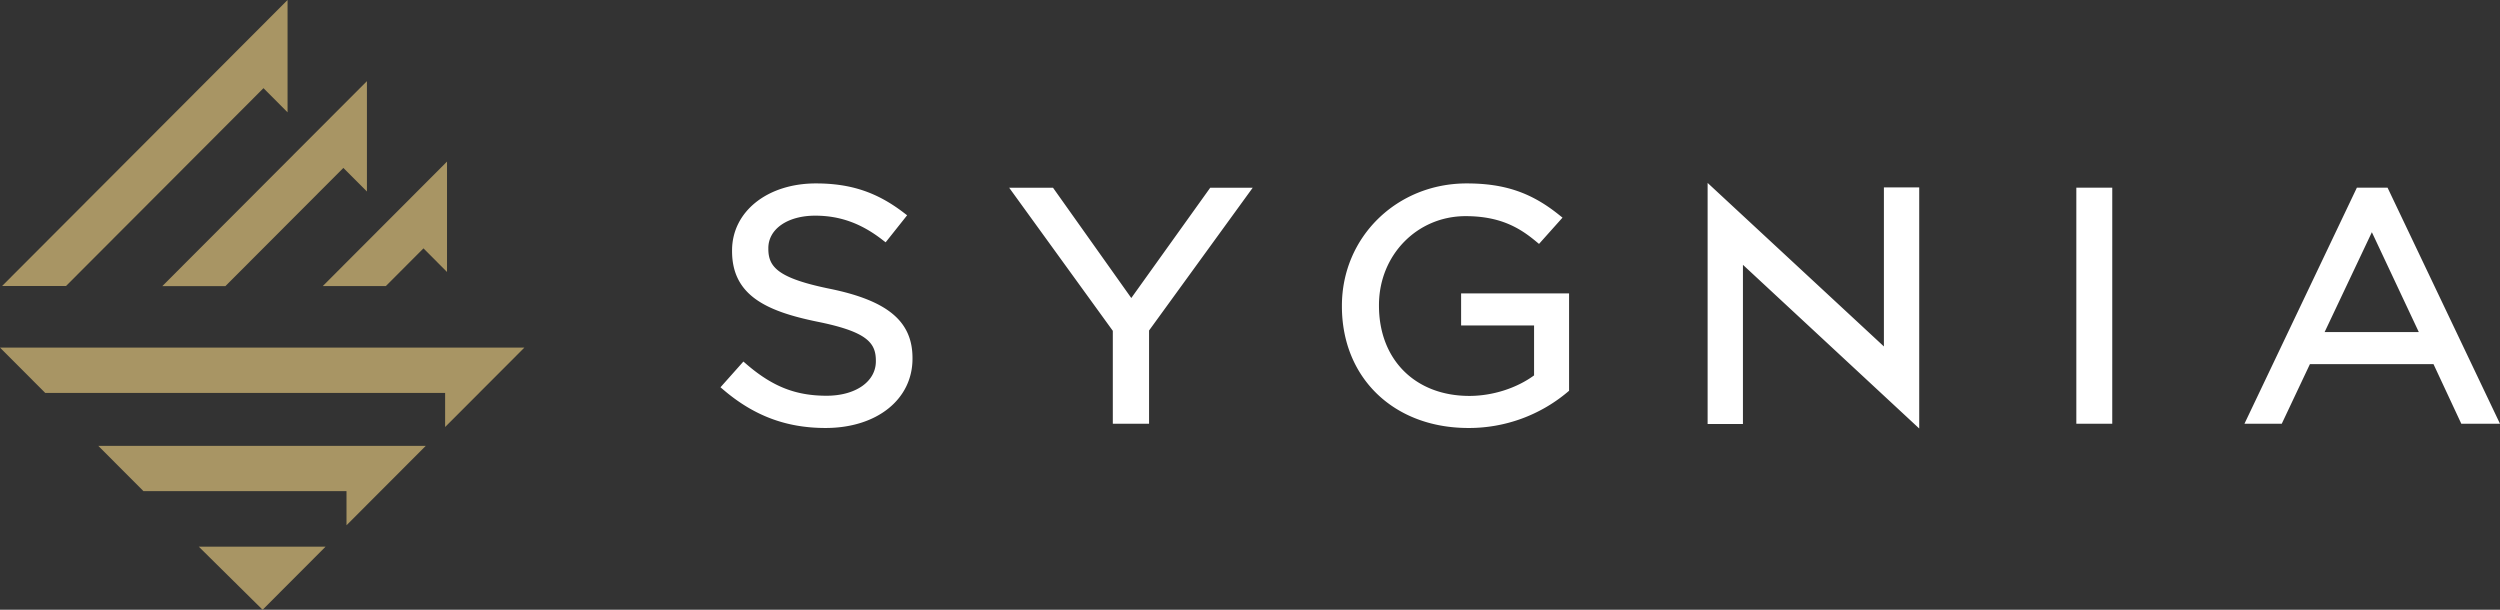
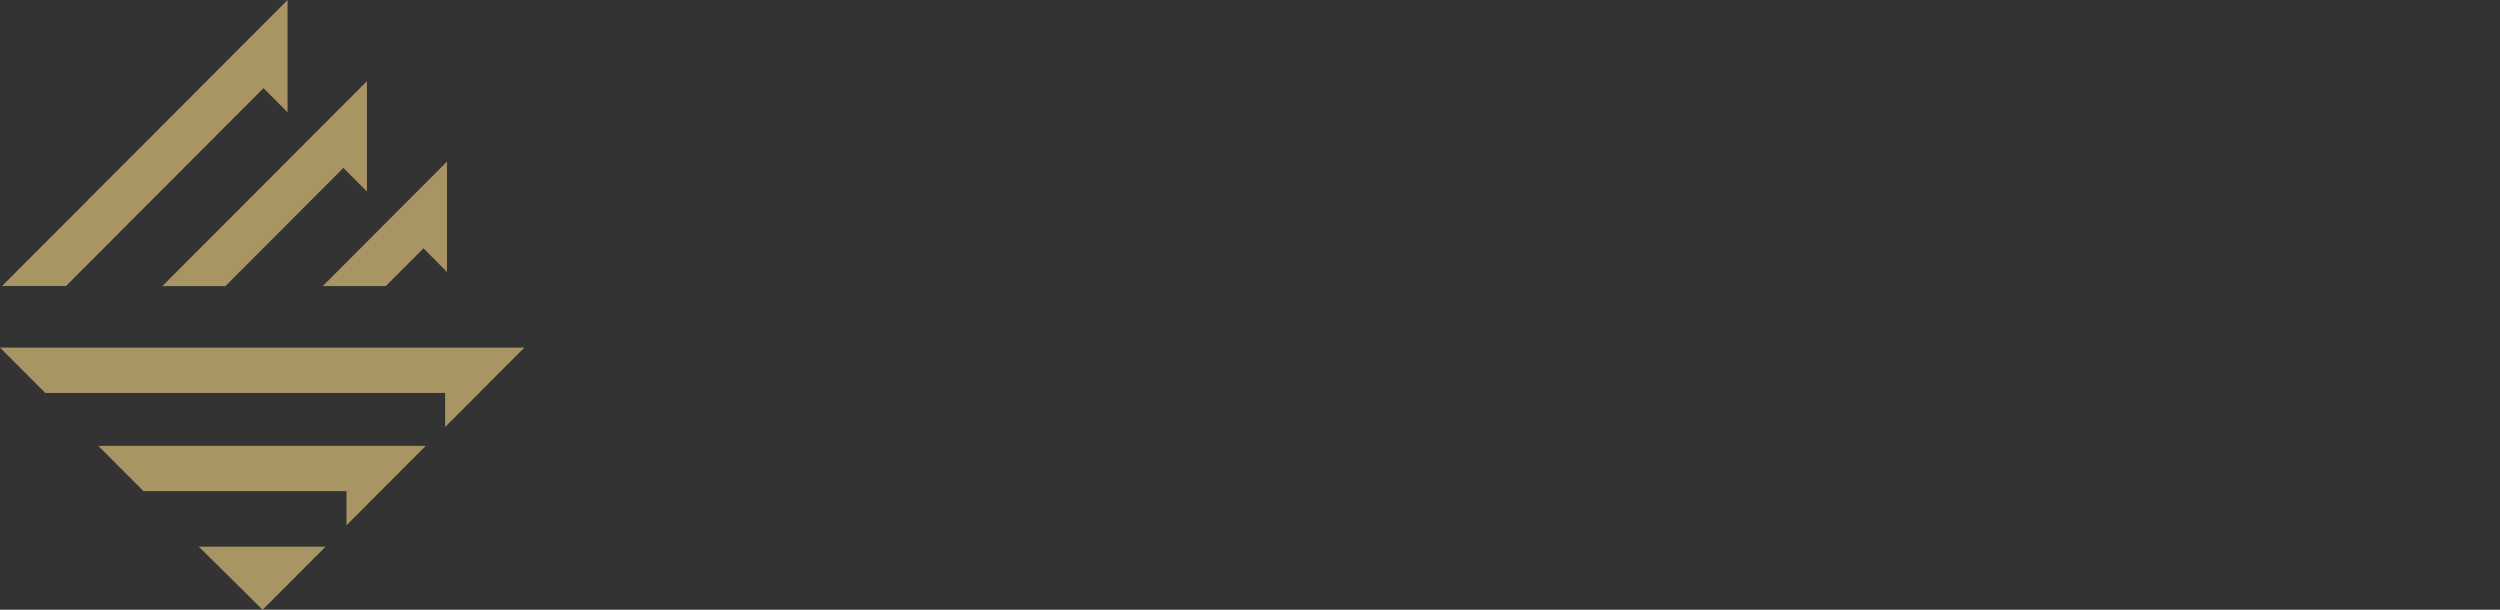
<svg xmlns="http://www.w3.org/2000/svg" width="205" height="50" viewBox="0 0 205 50" fill="none">
  <rect x="0" y="0" width="205" height="50" fill="#333333" stroke="none" />
-   <path fill-rule="evenodd" clip-rule="evenodd" d="M68.08 23.687c-4.29-.873-5.076-1.79-5.076-3.286v-.054c0-1.567 1.58-2.662 3.843-2.662 2.013 0 3.755.624 5.485 1.962l.29.224 1.762-2.218-.3-.229c-2.192-1.67-4.34-2.383-7.18-2.383-3.984 0-6.875 2.311-6.875 5.494v.054c0 3.61 2.775 4.921 6.944 5.78 4.098.82 4.848 1.724 4.848 3.206v.053c0 1.662-1.662 2.823-4.04 2.823-2.524 0-4.42-.744-6.546-2.566l-.276-.238-1.88 2.111.29.245c2.49 2.11 5.136 3.092 8.326 3.092 4.198 0 7.13-2.336 7.13-5.681v-.053c0-3-2.017-4.698-6.745-5.674zm24.686.75l-6.42-9.045h-3.595l8.5 11.737v7.616h2.972v-7.643l8.501-11.71H99.24l-6.474 9.045zm27.045 2.253h5.983v4.092c-1.442 1.056-3.411 1.683-5.306 1.683-4.434 0-7.412-2.972-7.412-7.396v-.055c0-4.087 3.12-7.29 7.103-7.29 2.872 0 4.46.986 5.748 2.051l.273.226 1.926-2.155-.303-.242c-2.272-1.82-4.462-2.563-7.559-2.563-5.735 0-10.227 4.405-10.227 10.028v.052c0 5.873 4.263 9.974 10.367 9.974a12.56 12.56 0 0 0 8.129-2.942l.131-.11V24.06h-8.853v2.63zm34.669 1.718L140.025 15v19.769h2.896V21.715l14.455 13.422v-19.77h-2.896v13.04zm15.779 6.337h2.946V15.39h-2.946v19.354zm28.083-7.518h-7.722l3.874-8.187 3.848 8.187zm-2.561-11.836h-2.518l-9.218 19.355h3.06l2.309-4.889h10.132l2.281 4.889h3.172l-9.218-19.355z" fill="#fff" />
  <path fill-rule="evenodd" clip-rule="evenodd" d="M18.479 23.465l9.677-9.696 1.932 1.936V6.654l-16.78 16.81h5.17zm13.157-.005l3.088-3.094 1.931 1.936V13.25l-10.19 10.21h5.17zM3.707 32.218H36.5v2.797l6.5-6.512H0l3.707 3.715zm1.706-8.765L21.605 7.23l1.975 1.98V0L.17 23.453h5.243zM21.534 50l5.163-5.173H16.301L21.534 50zm-9.768-9.725h16.647v2.797l6.5-6.512H8.06l3.706 3.715z" fill="#A89564" />
</svg>